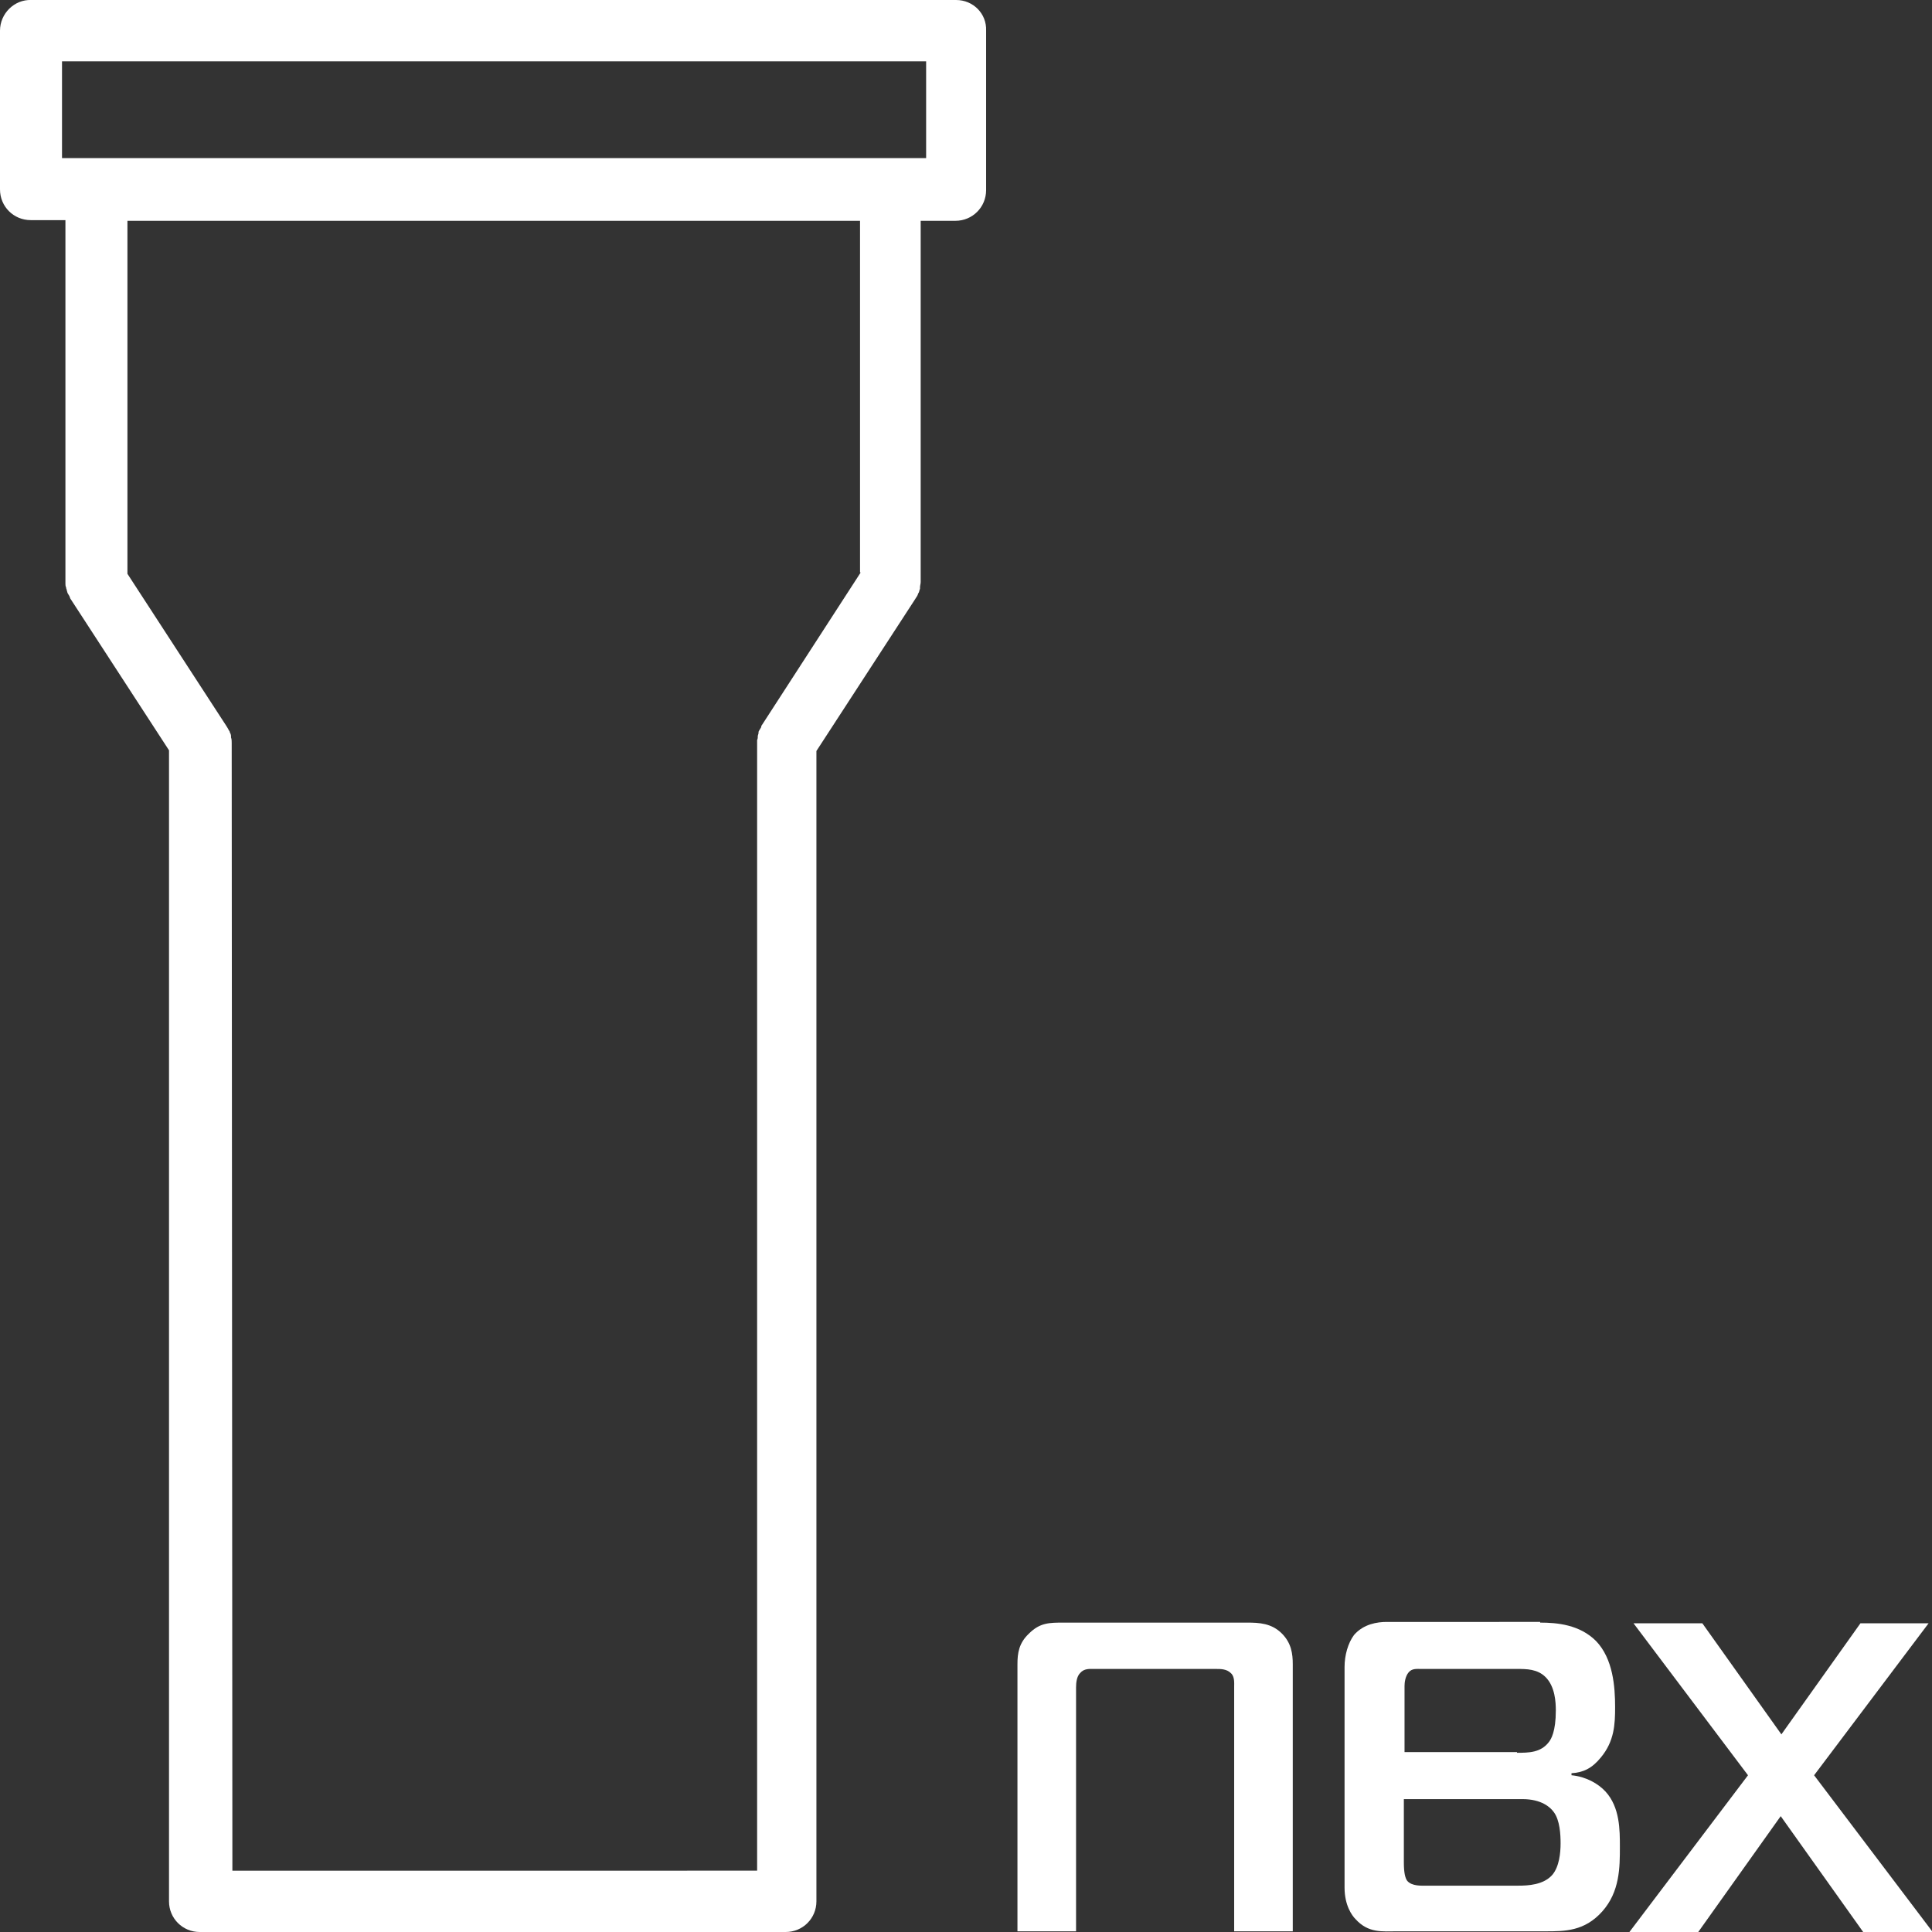
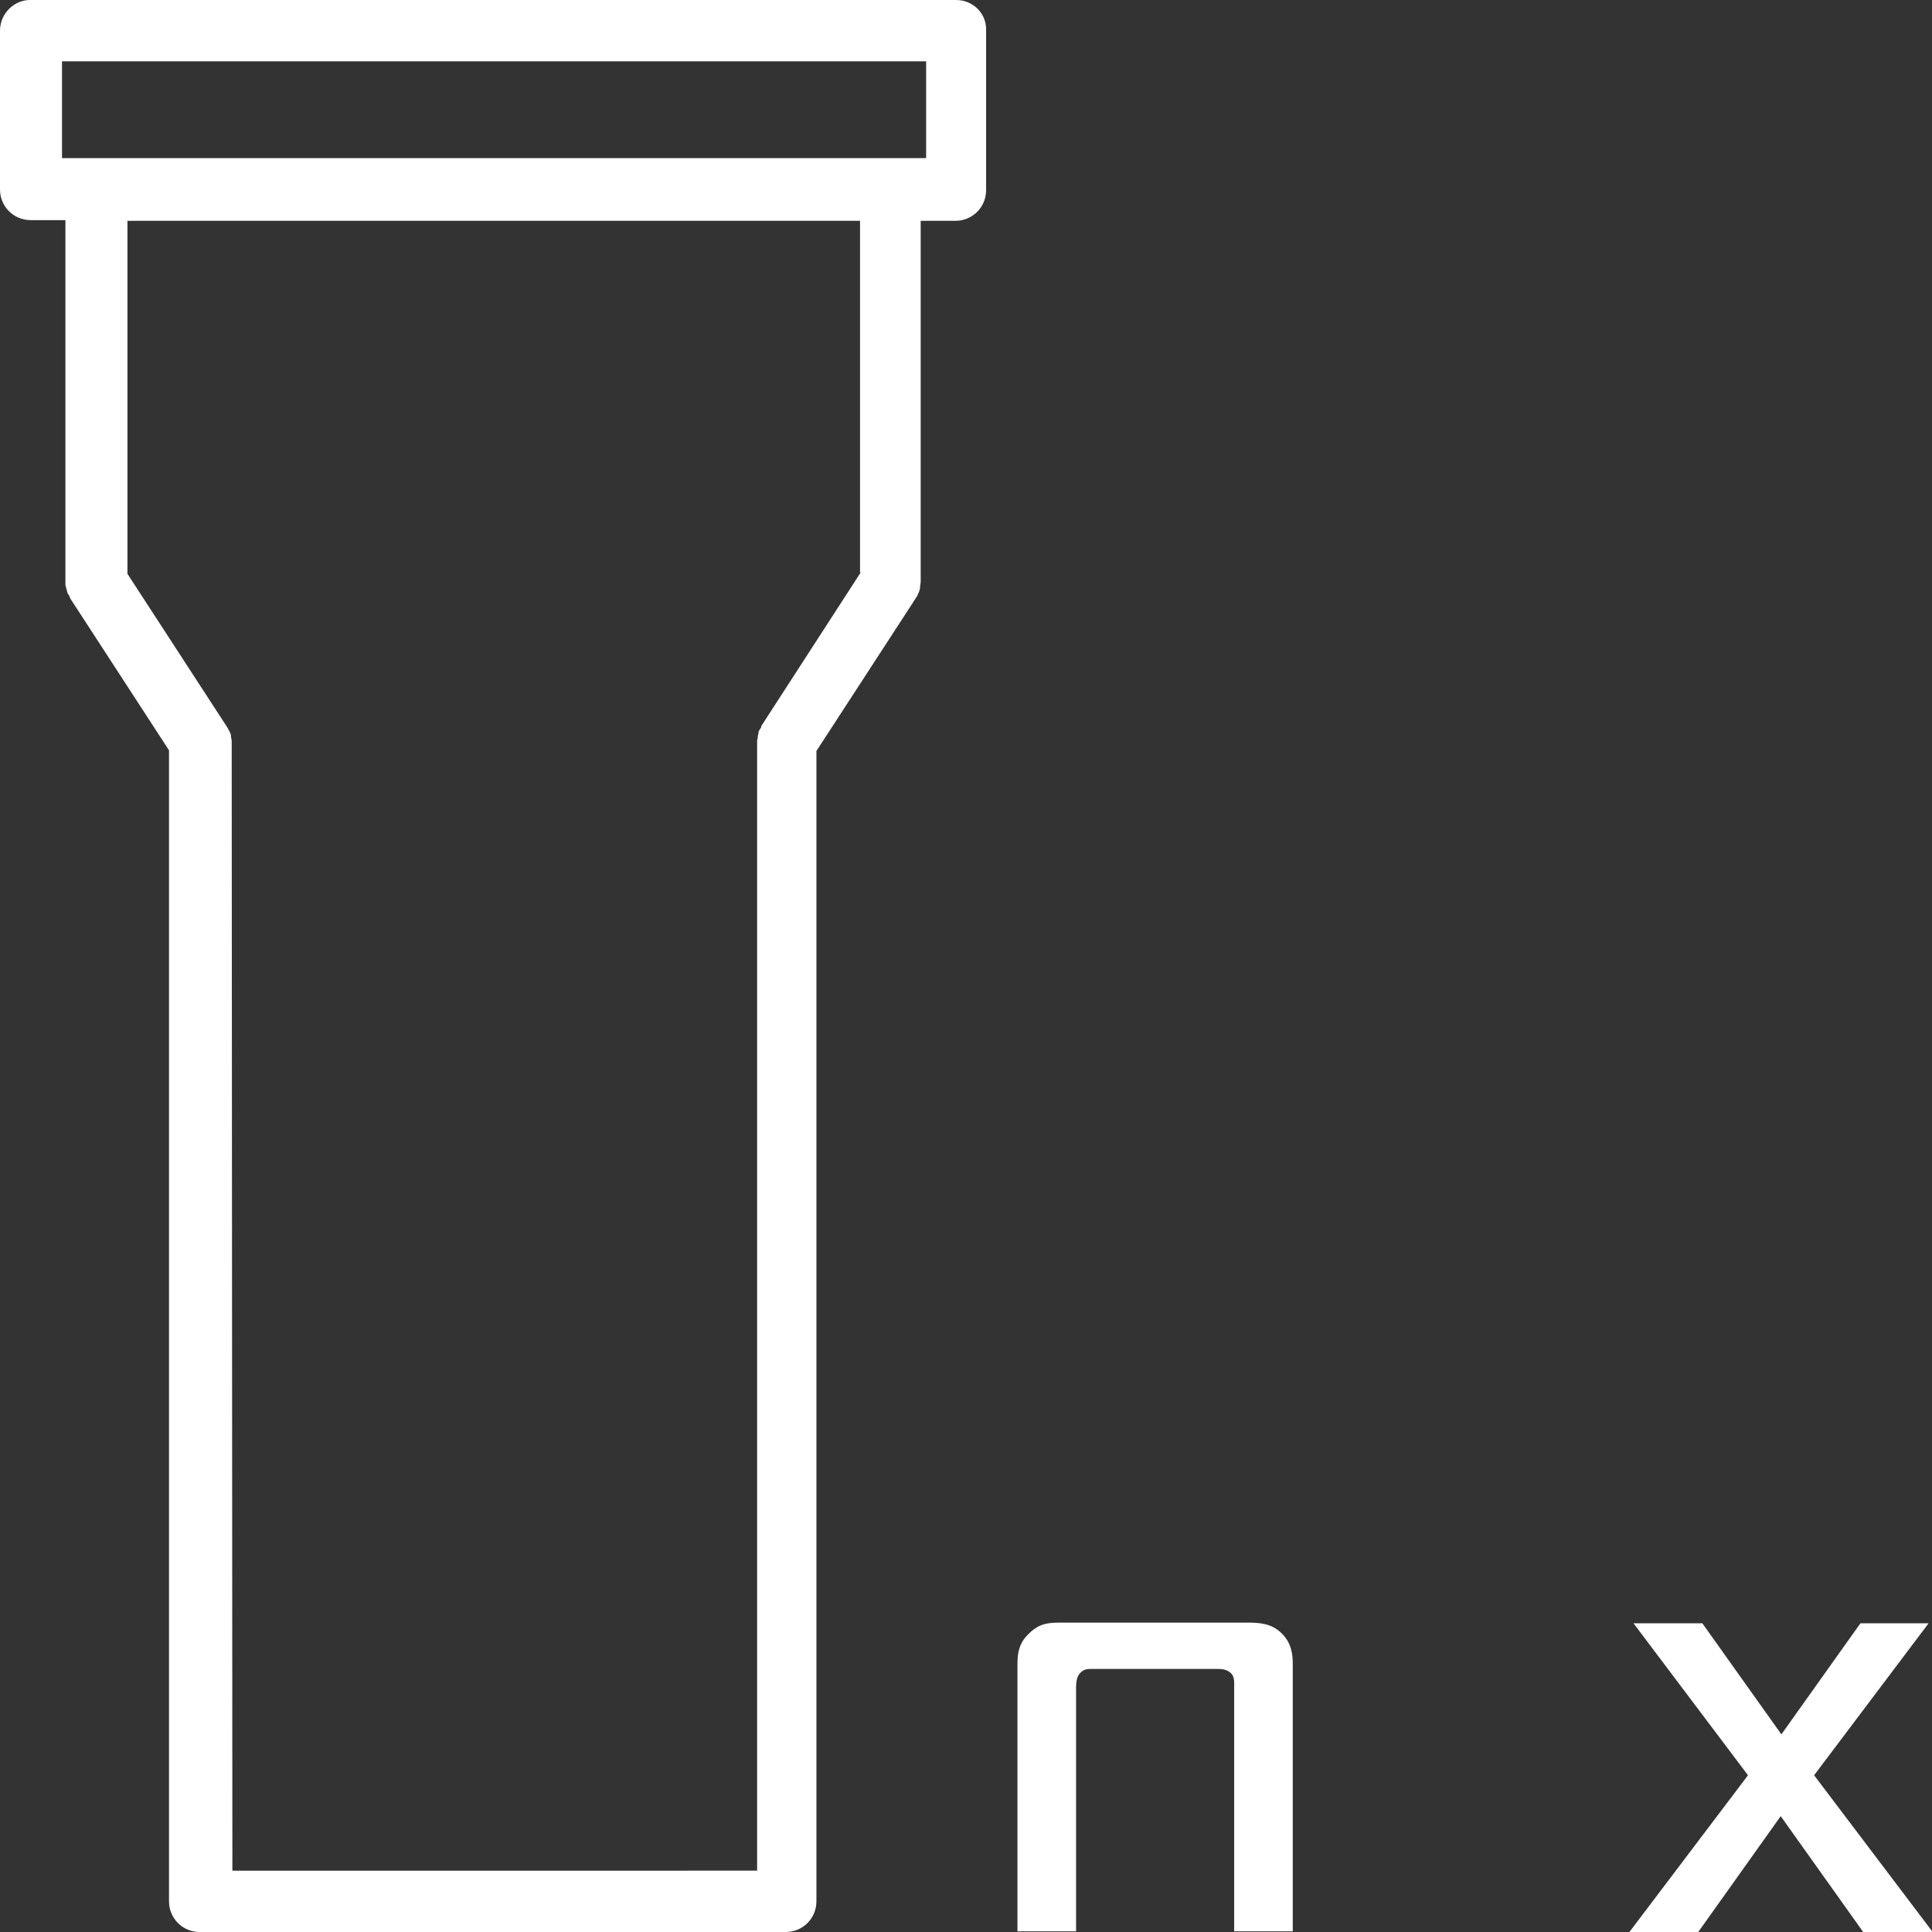
<svg xmlns="http://www.w3.org/2000/svg" version="1.1" id="svg" x="0px" y="0px" viewBox="0 0 283.5 283.5" style="enable-background:new 0 0 283.5 283.5;" xml:space="preserve">
  <rect x="0" y="0" width="283.5" height="283.5" fill="#333333" stroke="none" />
  <style type="text/css">
	.st0{fill:#FFFFFF;}
</style>
  <path class="st0" d="M140.3,0H4.6C2.1-0.1,0,2,0,4.5v23.3c0,2.5,2,4.5,4.5,4.5h5.1v53c0,0.1,0,0.2,0,0.3c0,0.2,0,0.4,0.1,0.6  c0,0.2,0.1,0.3,0.1,0.4c0,0.1,0.1,0.3,0.1,0.4c0.1,0.2,0.2,0.3,0.3,0.5c0,0.1,0.1,0.2,0.1,0.3l14.5,22.3V279c0,2.5,2,4.5,4.5,4.5h86  c2.5,0,4.5-2,4.5-4.5V110.2l14.5-22.3c0.1-0.2,0.3-0.4,0.4-0.7c0-0.1,0-0.1,0.1-0.2c0.1-0.2,0.1-0.4,0.2-0.6c0-0.1,0-0.1,0-0.2  c0-0.3,0.1-0.5,0.1-0.8v-53h5.1c2.5,0,4.5-2,4.5-4.5V4.5C144.8,2,142.8,0,140.3,0z M111.8,106.4c-0.1,0.1-0.1,0.2-0.1,0.3  c-0.1,0.2-0.2,0.3-0.3,0.5c-0.1,0.1-0.1,0.3-0.1,0.4c0,0.1-0.1,0.3-0.1,0.4c0,0.2,0,0.4-0.1,0.6c0,0.1,0,0.2,0,0.3v165.6H34.1  L34,109c0-0.3,0-0.5-0.1-0.8c0-0.1,0-0.1,0-0.2c0-0.2-0.1-0.4-0.2-0.6c0-0.1,0-0.1-0.1-0.2c-0.1-0.2-0.2-0.4-0.4-0.7L18.7,84.2V32.4  h107.5v51.6h0.1L111.8,106.4z M135.9,23.2h-5.1H14.2H9.1V9h126.8V23.2z" />
  <path class="st0" d="M160.6,244.9c-0.7,0-1.5-0.1-2.1,0.6c-0.5,0.5-0.6,1.4-0.6,2.1v35.8h-8.6v-39.2c0-1.6,0.2-3.1,1.7-4.5  c1.6-1.6,3-1.6,5.1-1.6H183c1.8,0,3.6,0.1,5.1,1.6c1.4,1.4,1.6,3,1.6,4.5v39.2h-8.6v-35.8c0-0.6,0.1-1.6-0.5-2.1  c-0.6-0.6-1.5-0.6-2.1-0.6H160.6z" />
-   <path class="st0" d="M226,238.1c2.5,0,5.8,0.3,8.2,2.7c2.5,2.6,2.8,6.7,2.8,9.7c0,2.5-0.1,5-2.1,7.4c-1.3,1.6-2.6,2.2-4.3,2.3v0.3  c2.1,0.2,3.9,1.2,5,2.4c2.1,2.3,2.1,5.6,2.1,8.1c0,3,0,6.6-2.6,9.5c-2.6,2.9-5.5,2.9-8.3,2.9h-21.7c-2.3,0-4.3,0.3-6.2-1.8  c-0.5-0.5-1.6-2-1.6-4.6v-32.4c0-1.7,0.5-3.5,1.4-4.7c1.4-1.6,3.4-1.9,4.8-1.9H226z M222.6,257.2c1.7,0,3.5,0,4.7-1.6  c0.3-0.4,1-1.5,1-4.6c0-1.2-0.1-3.5-1.5-4.9c-1.2-1.2-2.8-1.2-4.2-1.2h-14c-0.7,0-1.4-0.1-1.9,0.5c-0.5,0.6-0.6,1.5-0.6,2v9.7H222.6  z M206,273.3c0,1.5,0.2,2.3,0.5,2.7c0.7,0.8,2.1,0.7,2.8,0.7h13.5c1.4,0,3.7-0.1,5-1.6c1-1.2,1.2-3.2,1.2-4.6c0-1.3-0.1-3.4-1-4.6  c-0.5-0.7-1.8-1.9-4.6-1.9H206V273.3z" />
  <path class="st0" d="M273.4,283.5l-12.1-17l-12.1,17h-10.1l17.4-23l-16.8-22.3h10.1l11.6,16.3l11.6-16.3H283l-16.8,22.3l17.4,23  H273.4z" />
</svg>